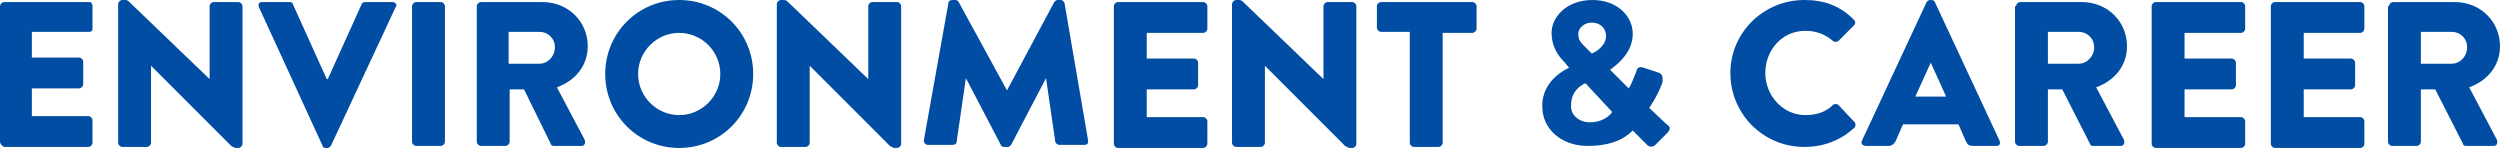
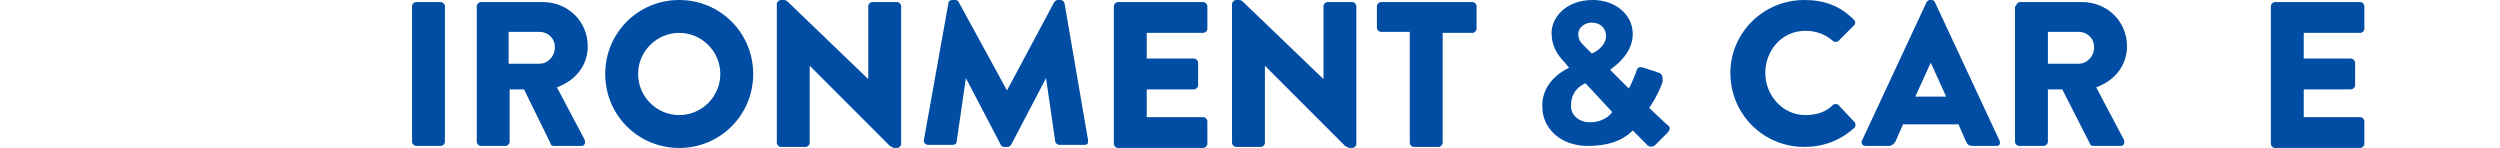
<svg xmlns="http://www.w3.org/2000/svg" version="1.1" id="レイヤー_1" x="0px" y="0px" width="243.3px" height="14.4px" viewBox="0 0 243.3 14.4" style="enable-background:new 0 0 243.3 14.4;" xml:space="preserve">
  <style type="text/css">
	.st0{enable-background:new    ;}
	.st1{fill:#004da3;}
</style>
  <g class="st0">
-     <path class="st1" d="M0,0.6c0-0.2,0.2-0.4,0.4-0.4h8.3C8.9,0.2,9,0.4,9,0.6v2.2C9,3,8.9,3.1,8.7,3.1H3.1v2.5h4.6   c0.2,0,0.4,0.2,0.4,0.4v2.2c0,0.2-0.2,0.4-0.4,0.4H3.1v2.7h5.5c0.2,0,0.4,0.2,0.4,0.4v2.2c0,0.2-0.2,0.4-0.4,0.4H0.4   C0.2,14.2,0,14,0,13.8V0.6z" />
-     <path class="st1" d="M11.5,0.4c0-0.2,0.2-0.4,0.4-0.4h0.3c0.2,0,0.3,0.1,0.5,0.3l7.7,7.4h0V0.6c0-0.2,0.2-0.4,0.4-0.4h2.4   c0.2,0,0.4,0.2,0.4,0.4V14c0,0.2-0.2,0.4-0.4,0.4H23c-0.2,0-0.3-0.1-0.5-0.2l-7.8-7.8h0v7.5c0,0.2-0.2,0.4-0.4,0.4h-2.4   c-0.2,0-0.4-0.2-0.4-0.4L11.5,0.4z" />
-     <path class="st1" d="M35.2,0.4c0-0.1,0.2-0.2,0.3-0.2h2.7c0.3,0,0.5,0.3,0.3,0.5l-6.3,13.5c-0.1,0.1-0.2,0.2-0.3,0.2h-0.2   c-0.2,0-0.3-0.1-0.3-0.2L25.2,0.7c-0.1-0.3,0-0.5,0.3-0.5h2.7c0.2,0,0.3,0.1,0.3,0.2l3.3,7.3h0.1L35.2,0.4z" />
    <path class="st1" d="M40.1,0.6c0-0.2,0.2-0.4,0.4-0.4h2.4c0.2,0,0.4,0.2,0.4,0.4v13.2c0,0.2-0.2,0.4-0.4,0.4h-2.4   c-0.2,0-0.4-0.2-0.4-0.4V0.6z" />
    <path class="st1" d="M46.4,0.6c0-0.2,0.2-0.4,0.4-0.4h6c2.5,0,4.4,1.9,4.4,4.3c0,1.8-1.1,3.3-3,4l2.7,5.1c0.1,0.3,0,0.6-0.3,0.6   h-2.7c-0.2,0-0.3-0.1-0.3-0.2L51,8.7h-1.4v5.1c0,0.2-0.2,0.4-0.4,0.4h-2.4c-0.2,0-0.4-0.2-0.4-0.4V0.6z M52.5,6.2   c0.8,0,1.5-0.7,1.5-1.6c0-0.9-0.7-1.5-1.5-1.5h-3v3.1H52.5z" />
    <path class="st1" d="M66.1,0c4,0,7.2,3.2,7.2,7.2c0,4-3.2,7.2-7.2,7.2s-7.2-3.2-7.2-7.2C58.9,3.2,62.1,0,66.1,0z M66.1,11.2   c2.2,0,4-1.8,4-4c0-2.2-1.8-4-4-4c-2.2,0-4,1.8-4,4C62.1,9.4,63.9,11.2,66.1,11.2z" />
    <path class="st1" d="M75.6,0.4C75.6,0.2,75.8,0,76,0h0.3c0.2,0,0.3,0.1,0.5,0.3l7.7,7.4h0V0.6c0-0.2,0.2-0.4,0.4-0.4h2.4   c0.2,0,0.4,0.2,0.4,0.4V14c0,0.2-0.2,0.4-0.4,0.4h-0.2c-0.2,0-0.3-0.1-0.5-0.2l-7.8-7.8h0v7.5c0,0.2-0.2,0.4-0.4,0.4H76   c-0.2,0-0.4-0.2-0.4-0.4L75.6,0.4z" />
    <path class="st1" d="M92.3,0.3c0-0.2,0.2-0.3,0.4-0.3H93c0.1,0,0.3,0.1,0.3,0.2L98,8.8h0l4.6-8.6c0.1-0.1,0.2-0.2,0.3-0.2h0.3   c0.2,0,0.3,0.1,0.4,0.3l2.3,13.4c0,0.3-0.1,0.4-0.4,0.4h-2.4c-0.2,0-0.4-0.2-0.4-0.3l-0.9-6.2h0l-3.4,6.5c-0.1,0.1-0.2,0.2-0.3,0.2   h-0.4c-0.1,0-0.3-0.1-0.3-0.2l-3.4-6.5h0l-0.9,6.2c0,0.2-0.2,0.3-0.4,0.3h-2.4c-0.2,0-0.4-0.2-0.4-0.4L92.3,0.3z" />
    <path class="st1" d="M108.4,0.6c0-0.2,0.2-0.4,0.4-0.4h8.3c0.2,0,0.4,0.2,0.4,0.4v2.2c0,0.2-0.2,0.4-0.4,0.4h-5.5v2.5h4.6   c0.2,0,0.4,0.2,0.4,0.4v2.2c0,0.2-0.2,0.4-0.4,0.4h-4.6v2.7h5.5c0.2,0,0.4,0.2,0.4,0.4v2.2c0,0.2-0.2,0.4-0.4,0.4h-8.3   c-0.2,0-0.4-0.2-0.4-0.4V0.6z" />
    <path class="st1" d="M119.9,0.4c0-0.2,0.2-0.4,0.4-0.4h0.3c0.2,0,0.3,0.1,0.5,0.3l7.7,7.4h0V0.6c0-0.2,0.2-0.4,0.4-0.4h2.4   c0.2,0,0.4,0.2,0.4,0.4V14c0,0.2-0.2,0.4-0.4,0.4h-0.2c-0.2,0-0.3-0.1-0.5-0.2l-7.8-7.8h0v7.5c0,0.2-0.2,0.4-0.4,0.4h-2.4   c-0.2,0-0.4-0.2-0.4-0.4L119.9,0.4z" />
    <path class="st1" d="M137.3,3.1h-2.9c-0.2,0-0.4-0.2-0.4-0.4V0.6c0-0.2,0.2-0.4,0.4-0.4h8.9c0.2,0,0.4,0.2,0.4,0.4v2.2   c0,0.2-0.2,0.4-0.4,0.4h-2.9v10.7c0,0.2-0.2,0.4-0.4,0.4h-2.4c-0.2,0-0.4-0.2-0.4-0.4V3.1z" />
    <path class="st1" d="M152.7,6.6L152.7,6.6l-0.4-0.5c-0.8-0.8-1.3-1.7-1.3-2.9c0-1.5,1.4-3.2,4-3.2c2.3,0,3.9,1.5,3.9,3.3   c0,2.2-2.2,3.4-2.2,3.5l1.8,1.8c0.3-0.4,0.5-1.1,0.7-1.5c0.1-0.4,0.2-0.7,0.8-0.5l1.5,0.5c0.4,0.2,0.3,0.7,0.3,0.9   c-0.5,1.4-1.3,2.5-1.3,2.5l1.7,1.6c0.3,0.2,0.5,0.4,0,0.9l-1.1,1.1c-0.2,0.2-0.6,0.3-0.9-0.1l-1.3-1.3c-0.7,0.7-1.9,1.5-4.4,1.5   c-2.6,0-4.4-1.7-4.4-3.8C150,7.7,152.7,6.6,152.7,6.6z M154.7,11.9c1.6,0,2.2-1,2.2-1l-2.6-2.8c0,0-1.4,0.5-1.4,2.1   C152.8,11.2,153.7,11.9,154.7,11.9z M156.3,3.5c0-0.7-0.5-1.3-1.4-1.3c-0.7,0-1.3,0.5-1.3,1.1c0,0.5,0.2,0.8,0.5,1.1l0.8,0.8   C155,5.2,156.3,4.6,156.3,3.5z" />
    <path class="st1" d="M175.6,0c2,0,3.5,0.6,4.8,1.9c0.2,0.2,0.2,0.4,0,0.6L178.9,4c-0.1,0.1-0.4,0.1-0.5,0c-0.8-0.7-1.7-1-2.7-1   c-2.3,0-3.9,1.9-3.9,4.1c0,2.2,1.7,4.1,3.9,4.1c1.1,0,2-0.3,2.7-1c0.1-0.1,0.4-0.1,0.5,0l1.6,1.7c0.1,0.1,0.1,0.4,0,0.5   c-1.4,1.3-3.1,1.9-4.9,1.9c-4,0-7.2-3.2-7.2-7.2C168.4,3.2,171.6,0,175.6,0z" />
    <path class="st1" d="M181.2,13.7l6.3-13.5c0.1-0.1,0.2-0.2,0.3-0.2h0.2c0.1,0,0.3,0.1,0.3,0.2l6.3,13.5c0.1,0.3,0,0.5-0.3,0.5H192   c-0.4,0-0.5-0.1-0.7-0.5l-0.7-1.6h-5.4l-0.7,1.6c-0.1,0.2-0.3,0.5-0.7,0.5h-2.2C181.2,14.2,181.1,13.9,181.2,13.7z M189.4,9.4   l-1.5-3.3h0l-1.5,3.3H189.4z" />
    <path class="st1" d="M196.2,0.6c0-0.2,0.2-0.4,0.4-0.4h6c2.5,0,4.4,1.9,4.4,4.3c0,1.8-1.1,3.3-3,4l2.7,5.1c0.1,0.3,0,0.6-0.3,0.6   h-2.7c-0.2,0-0.3-0.1-0.3-0.2l-2.7-5.3h-1.4v5.1c0,0.2-0.2,0.4-0.4,0.4h-2.4c-0.2,0-0.4-0.2-0.4-0.4V0.6z M202.3,6.2   c0.8,0,1.5-0.7,1.5-1.6c0-0.9-0.7-1.5-1.5-1.5h-3v3.1H202.3z" />
-     <path class="st1" d="M209.4,0.6c0-0.2,0.2-0.4,0.4-0.4h8.3c0.2,0,0.4,0.2,0.4,0.4v2.2c0,0.2-0.2,0.4-0.4,0.4h-5.5v2.5h4.6   c0.2,0,0.4,0.2,0.4,0.4v2.2c0,0.2-0.2,0.4-0.4,0.4h-4.6v2.7h5.5c0.2,0,0.4,0.2,0.4,0.4v2.2c0,0.2-0.2,0.4-0.4,0.4h-8.3   c-0.2,0-0.4-0.2-0.4-0.4V0.6z" />
    <path class="st1" d="M221,0.6c0-0.2,0.2-0.4,0.4-0.4h8.3c0.2,0,0.4,0.2,0.4,0.4v2.2c0,0.2-0.2,0.4-0.4,0.4h-5.5v2.5h4.6   c0.2,0,0.4,0.2,0.4,0.4v2.2c0,0.2-0.2,0.4-0.4,0.4h-4.6v2.7h5.5c0.2,0,0.4,0.2,0.4,0.4v2.2c0,0.2-0.2,0.4-0.4,0.4h-8.3   c-0.2,0-0.4-0.2-0.4-0.4V0.6z" />
-     <path class="st1" d="M232.5,0.6c0-0.2,0.2-0.4,0.4-0.4h6c2.5,0,4.4,1.9,4.4,4.3c0,1.8-1.1,3.3-3,4l2.7,5.1c0.1,0.3,0,0.6-0.3,0.6   H240c-0.2,0-0.3-0.1-0.3-0.2l-2.7-5.3h-1.4v5.1c0,0.2-0.2,0.4-0.4,0.4h-2.4c-0.2,0-0.4-0.2-0.4-0.4V0.6z M238.6,6.2   c0.8,0,1.5-0.7,1.5-1.6c0-0.9-0.7-1.5-1.5-1.5h-3v3.1H238.6z" />
  </g>
</svg>